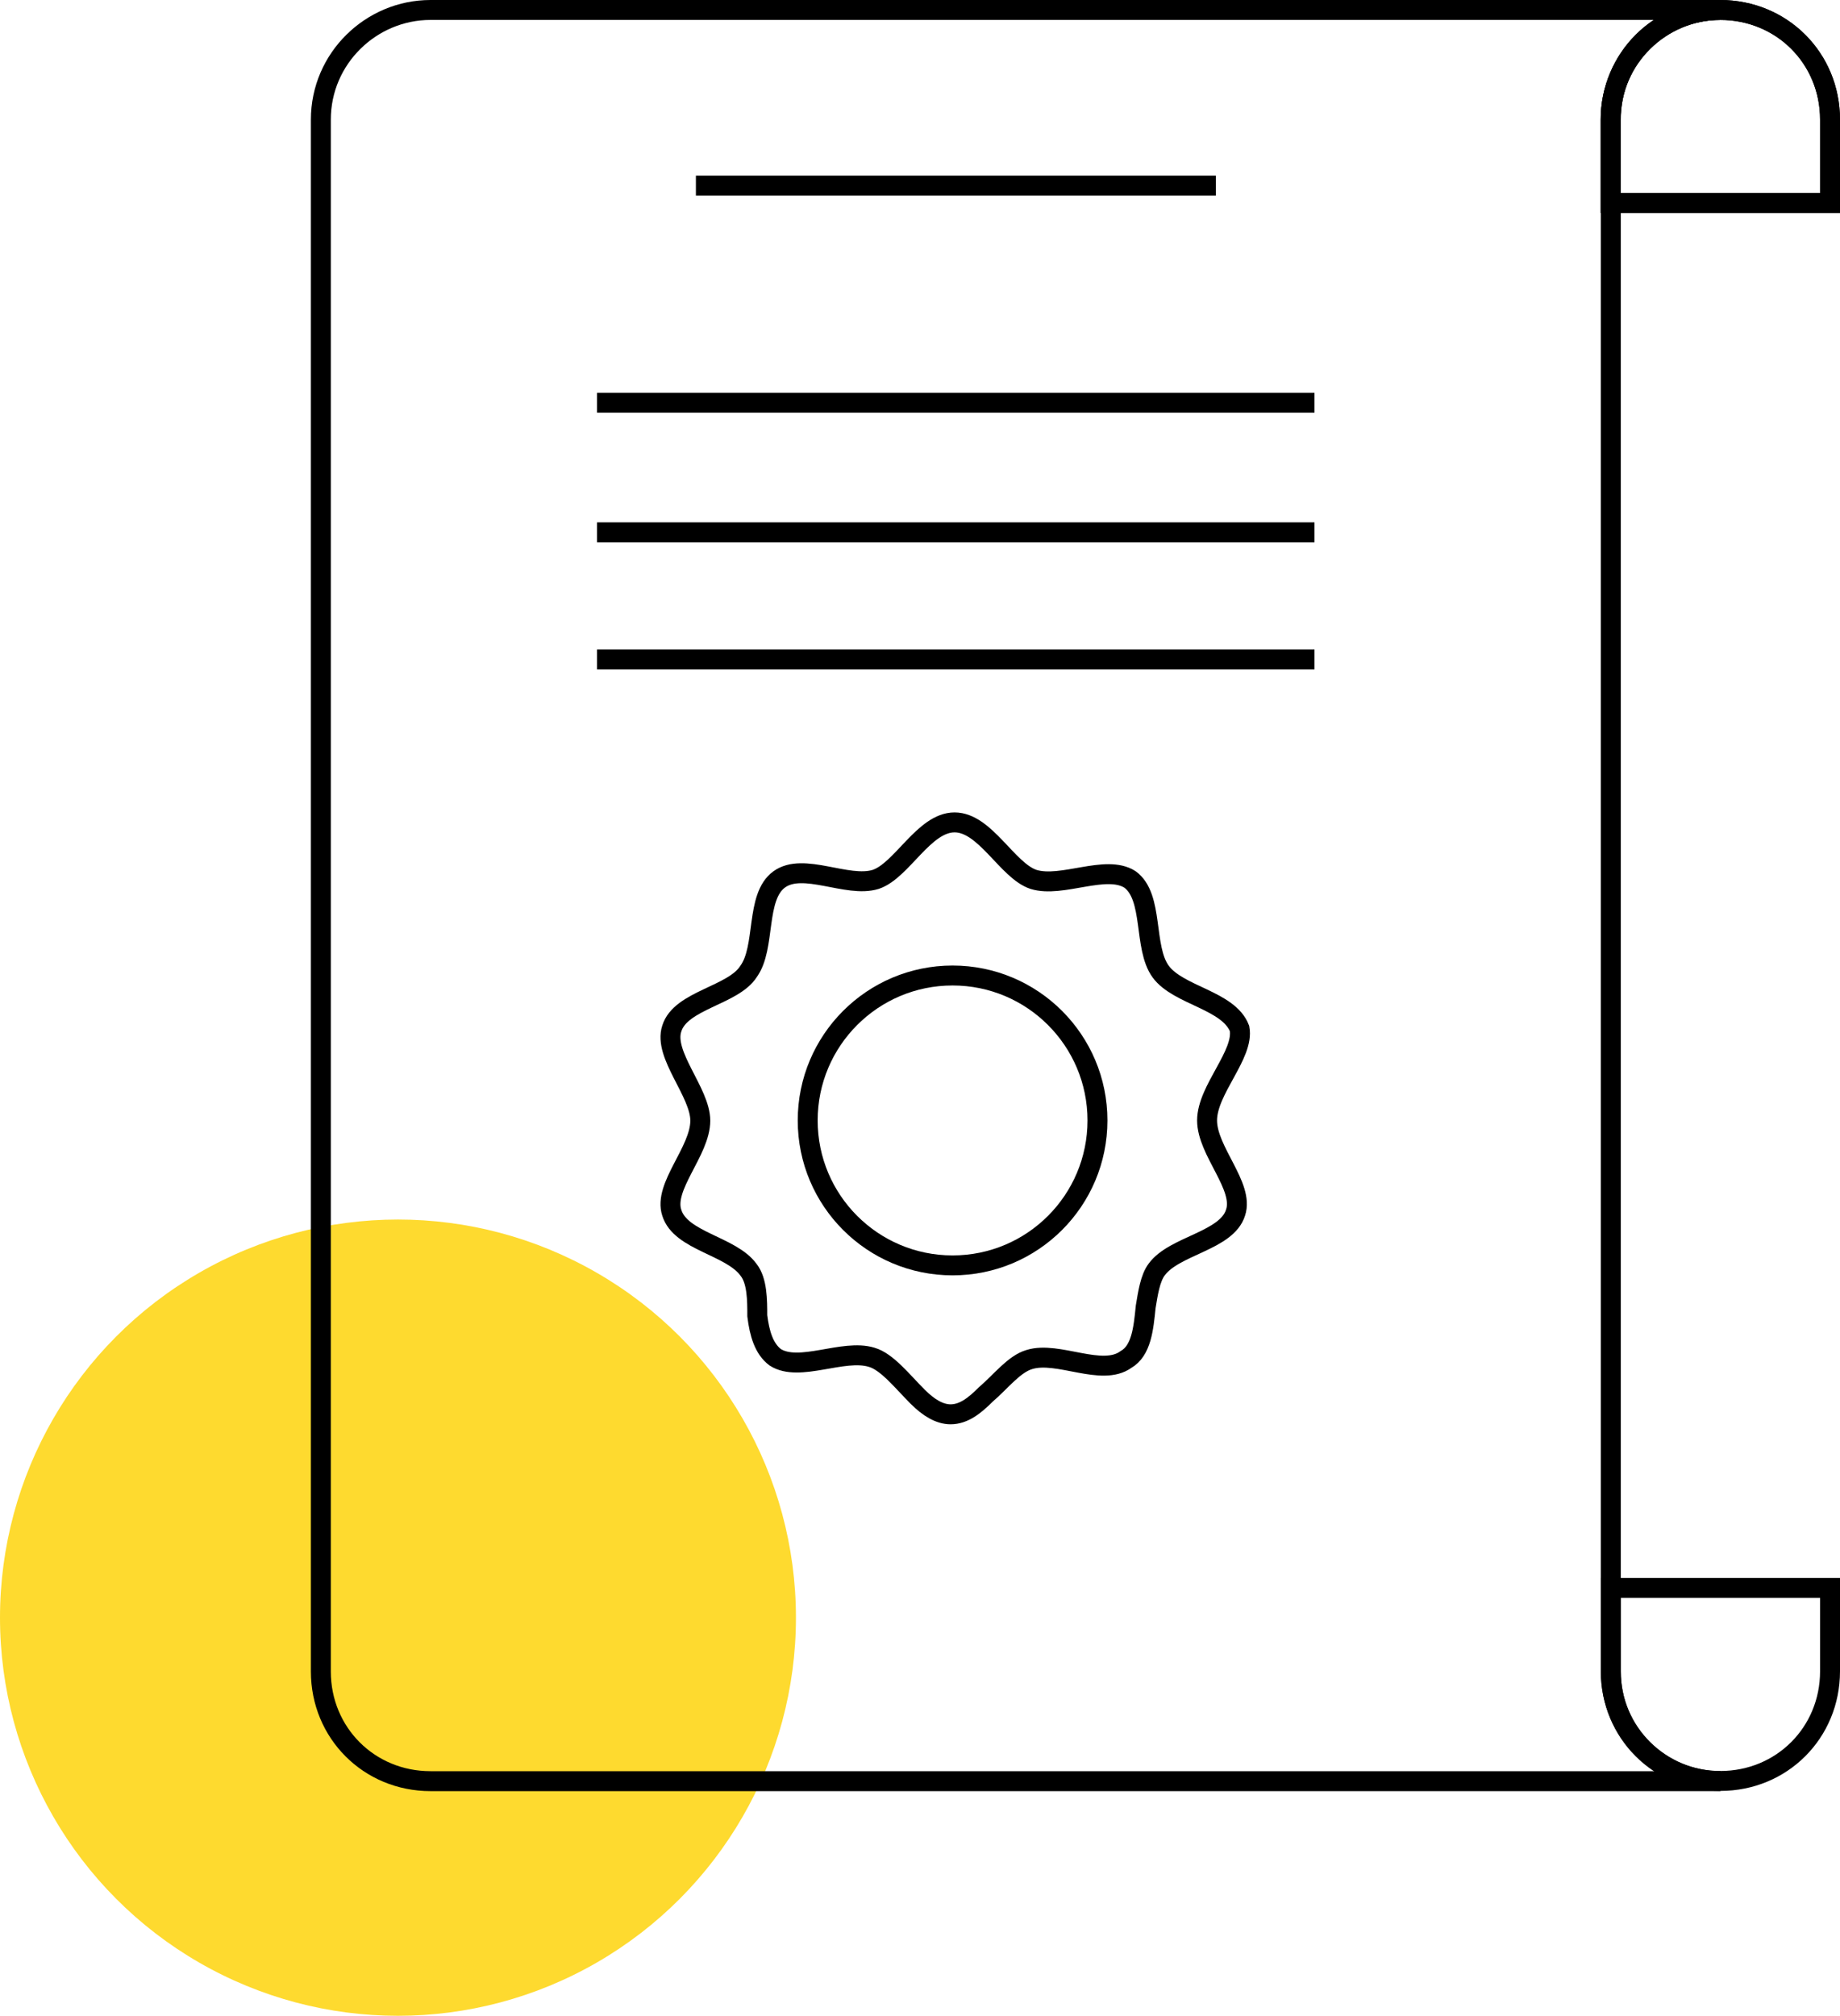
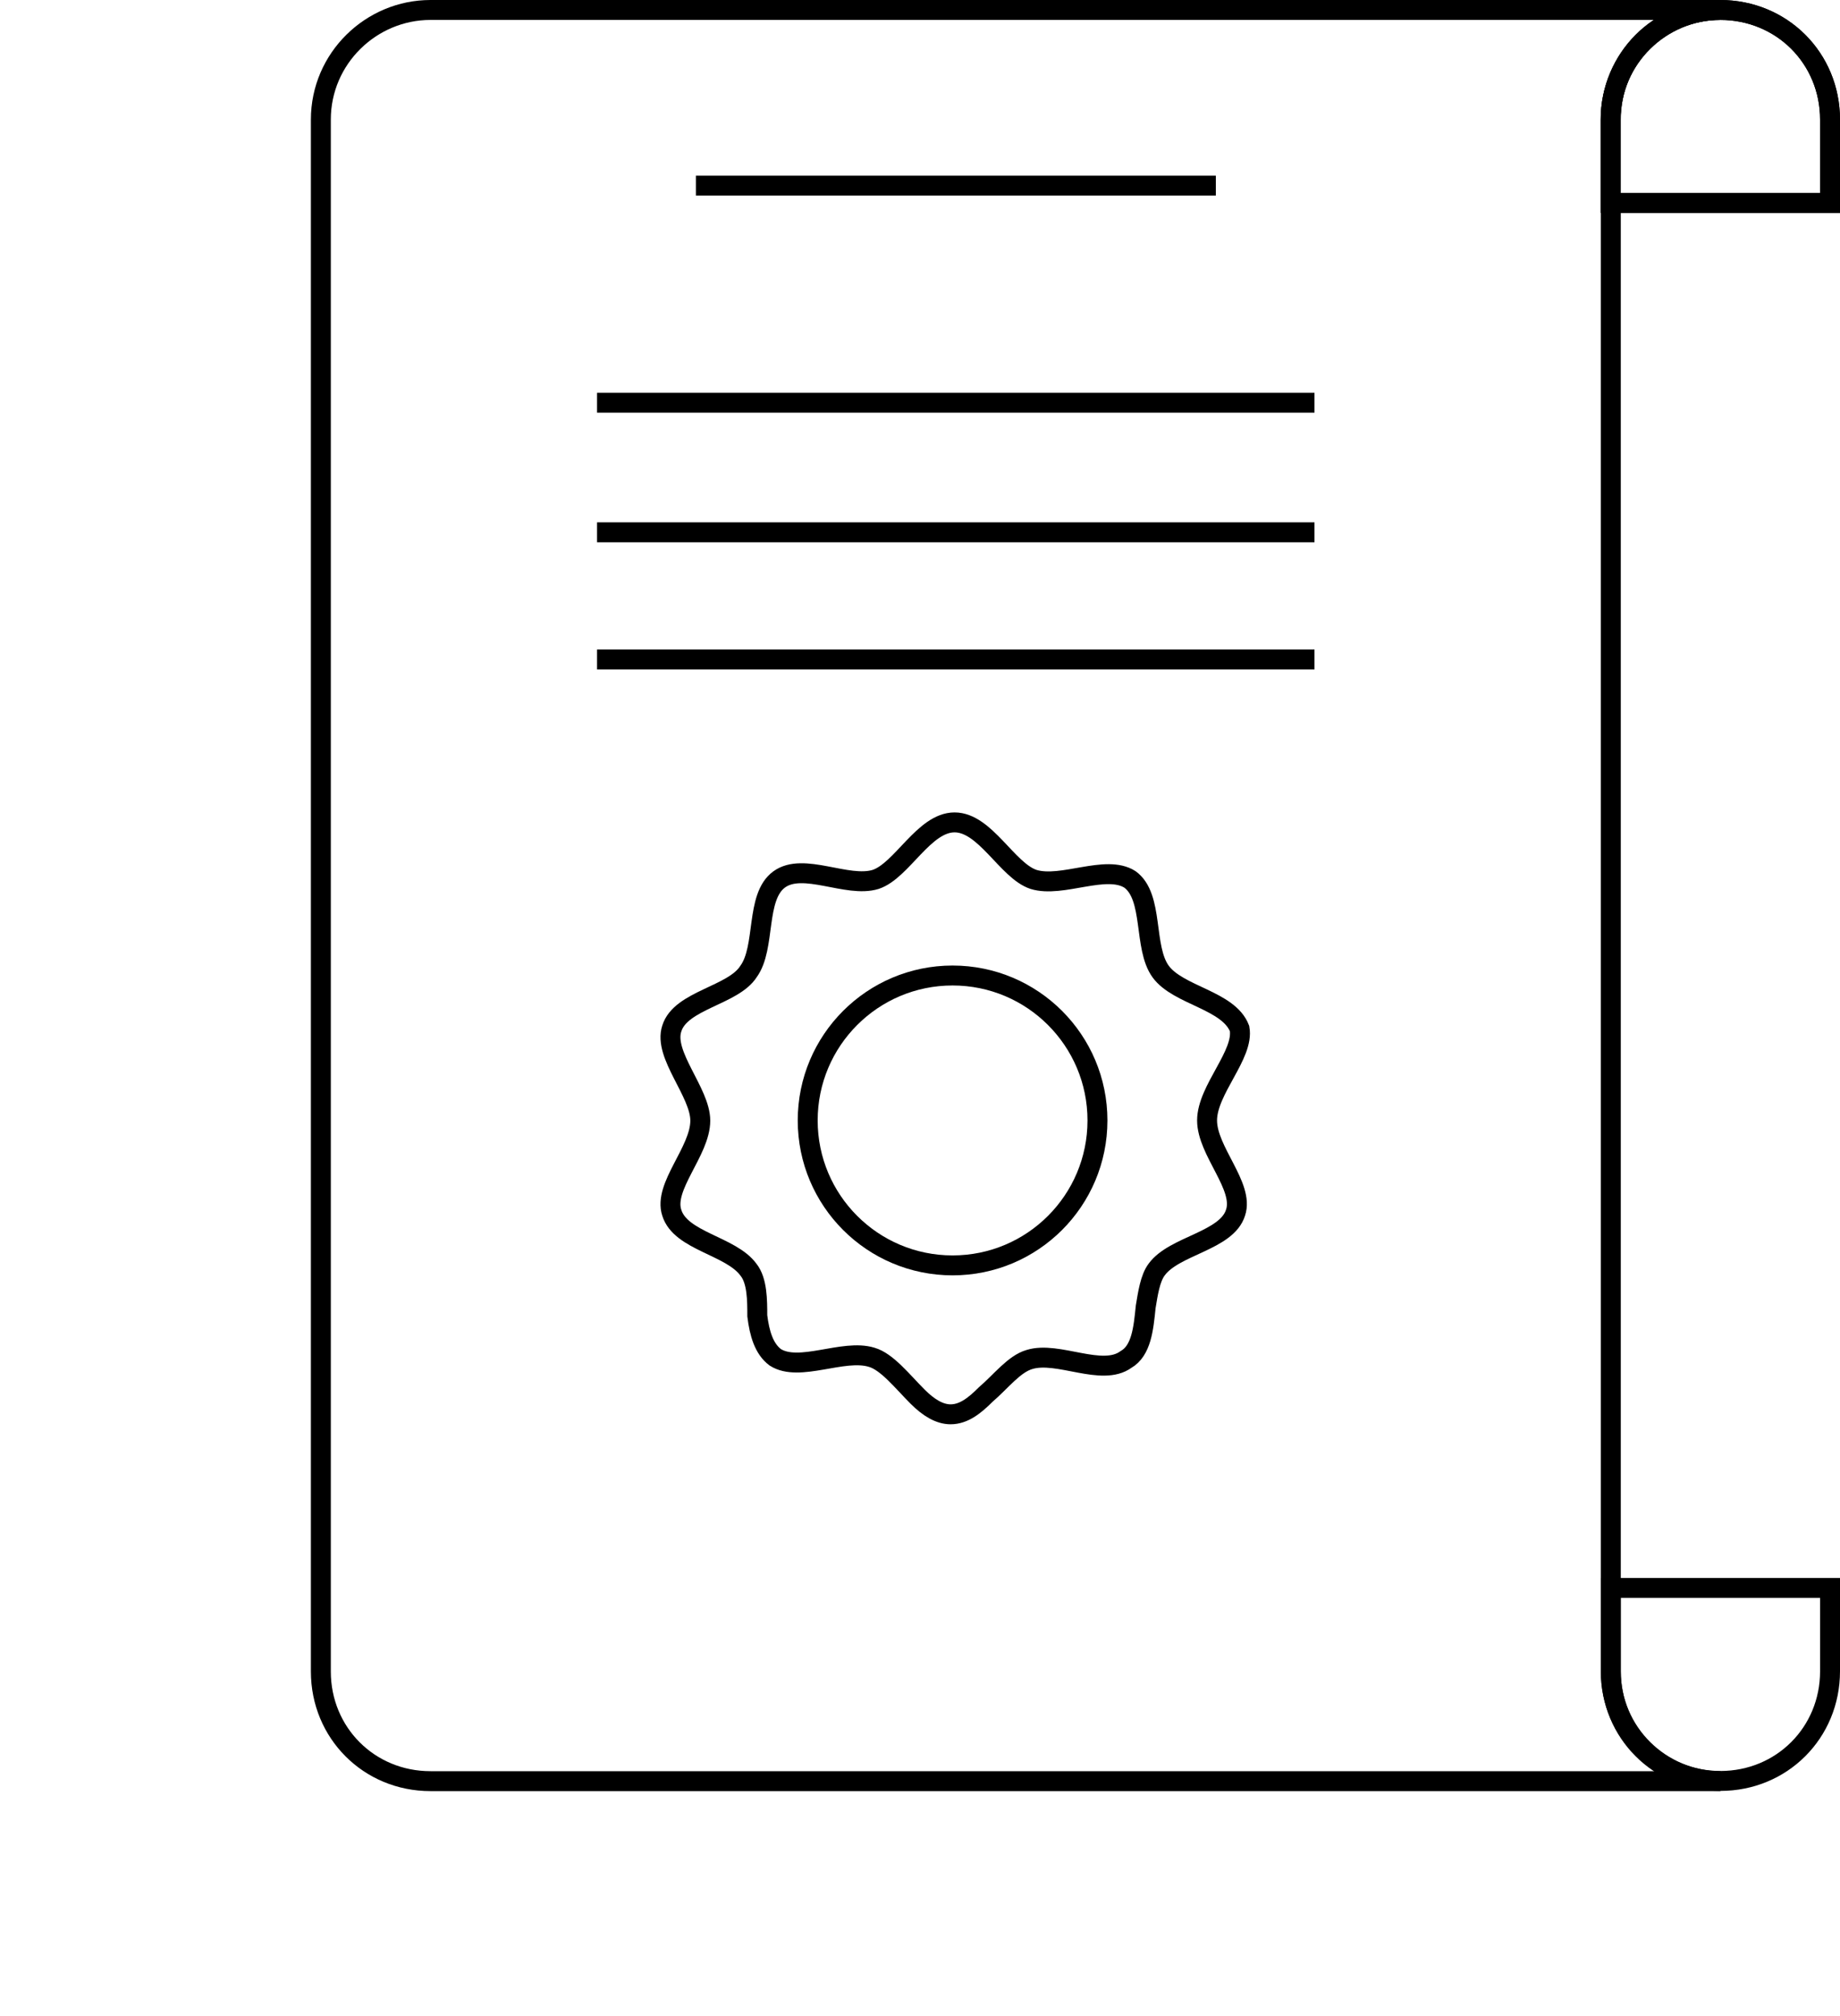
<svg xmlns="http://www.w3.org/2000/svg" version="1.1" id="Layer_1" x="0px" y="0px" viewBox="0 0 92.33 101.12" style="enable-background:new 0 0 92.33 101.12;" xml:space="preserve">
  <style type="text/css">
	.st0{fill:#FEDA2F;}
	.st1{fill:none;stroke:#000000;stroke-miterlimit:10;}
</style>
  <g>
    <circle class="st0" cx="10.83" cy="-492.81" r="19.97" />
    <g>
      <g>
        <path d="M74.35-455.77l2.55,0.31l0.14,3.48c0.05,1.19,0.8,2.26,1.91,2.74c1.25,0.53,2.41,1.22,3.45,2.05     c0.56,0.44,1.23,0.67,1.93,0.67c0.47,0,0.93-0.1,1.39-0.32l3-1.56l1.59,2.03l-2.36,2.56c-0.81,0.88-1.04,2.13-0.59,3.27     c0.5,1.27,0.84,2.58,0.99,3.89c0.14,1.19,0.96,2.21,2.09,2.6l3.24,1.1l-0.31,2.48l-3.5,0.14c-1.18,0.06-2.25,0.8-2.72,1.91     c-0.51,1.21-1.2,2.37-2.05,3.45c-0.74,0.96-0.88,2.22-0.34,3.31l1.56,3l-2.03,1.58l-2.57-2.38c-0.57-0.51-1.31-0.79-2.08-0.79     c-0.4,0-0.79,0.07-1.19,0.23c-1.22,0.5-2.53,0.82-3.88,0.98c-1.19,0.14-2.21,0.96-2.6,2.11l-1.02,3.23l-2.55-0.31l-0.14-3.5     c-0.06-1.18-0.8-2.24-1.91-2.72c-1.25-0.53-2.4-1.22-3.45-2.05c-0.43-0.34-0.95-0.56-1.49-0.64c-0.15-0.02-0.3-0.03-0.45-0.03     c-0.47,0-0.93,0.1-1.39,0.32l-2.99,1.56l-1.58-2.02l2.35-2.55c0.81-0.88,1.04-2.13,0.59-3.27c-0.5-1.27-0.83-2.58-0.99-3.89     c-0.14-1.18-0.95-2.2-2.1-2.6l-3.23-1.03l0.31-2.55l3.48-0.14c1.19-0.06,2.26-0.8,2.73-1.91c0.51-1.21,1.2-2.37,2.04-3.44     c0.75-0.94,0.89-2.24,0.36-3.32l-1.55-3.02L61-452.4l2.57,2.37c0.57,0.51,1.31,0.8,2.08,0.8c0.4,0,0.8-0.08,1.19-0.23     c1.22-0.49,2.52-0.82,3.88-0.98c1.18-0.14,2.2-0.95,2.6-2.1L74.35-455.77 M73.65-456.87l-1.29,4.03     c-0.27,0.76-0.96,1.31-1.77,1.41c-1.44,0.17-2.83,0.52-4.13,1.05c-0.27,0.1-0.54,0.15-0.81,0.15c-0.52,0-1.02-0.19-1.41-0.54     l-3.18-2.94l-3.35,2.62l1.93,3.75c0.35,0.72,0.25,1.6-0.25,2.24c-0.9,1.15-1.63,2.39-2.18,3.67c-0.32,0.75-1.05,1.26-1.86,1.3     l-4.32,0.17l-0.52,4.22l4.02,1.28c0.76,0.27,1.31,0.96,1.41,1.77c0.16,1.4,0.51,2.79,1.05,4.14c0.3,0.78,0.15,1.63-0.4,2.22     l-2.92,3.18l2.61,3.35l3.73-1.94c0.3-0.14,0.61-0.21,0.93-0.21c0.1,0,0.2,0.01,0.3,0.02c0.36,0.05,0.71,0.2,1.02,0.44     c1.11,0.89,2.35,1.62,3.67,2.18c0.75,0.32,1.26,1.05,1.3,1.85l0.18,4.26c0.12,0.03,0.23,0.06,0.33,0.12l3.9,0.48l1.27-4.02     c0.26-0.77,0.96-1.32,1.77-1.42c1.44-0.17,2.83-0.52,4.14-1.05c0.27-0.1,0.54-0.15,0.81-0.15c0.52,0,1.02,0.19,1.41,0.54     l3.18,2.94l3.36-2.62l-1.94-3.74c-0.36-0.73-0.26-1.58,0.25-2.24c0.9-1.15,1.63-2.39,2.18-3.68c0.32-0.75,1.05-1.26,1.85-1.3     l4.34-0.18l0.51-4.13l-4.01-1.36c-0.77-0.27-1.32-0.96-1.42-1.77c-0.16-1.4-0.51-2.79-1.05-4.14c-0.3-0.78-0.15-1.63,0.4-2.22     l2.93-3.19l-2.62-3.35l-3.73,1.94c-0.3,0.14-0.61,0.21-0.93,0.21c-0.47,0-0.93-0.16-1.32-0.46c-1.11-0.89-2.35-1.62-3.68-2.18     c-0.75-0.32-1.26-1.05-1.3-1.86l-0.17-4.33L73.65-456.87L73.65-456.87z" />
      </g>
      <polyline class="st1" points="75.38,-456.65 75.38,-460.88 75.33,-502.94 28.76,-502.89 13.7,-487.87 13.78,-421.3 55.04,-421.35       " />
      <line class="st1" x1="27.44" y1="-486.05" x2="60.99" y2="-486.09" />
      <line class="st1" x1="27.47" y1="-477.44" x2="61.01" y2="-477.48" />
      <line class="st1" x1="27.49" y1="-468.84" x2="61.03" y2="-468.88" />
      <line class="st1" x1="27.51" y1="-460.11" x2="43.96" y2="-460.13" />
      <g>
        <path d="M72.64-440.33c3.08,0,5.59,2.51,5.59,5.59c0,3.09-2.5,5.6-5.6,5.6c-3.08,0-5.59-2.51-5.6-5.59c0-1.49,0.58-2.9,1.63-3.96     C69.73-439.75,71.14-440.33,72.64-440.33L72.64-440.33 M72.64-441.33C72.64-441.33,72.63-441.33,72.64-441.33     c-3.65,0-6.6,2.96-6.6,6.6c0,3.64,2.96,6.59,6.6,6.59c0,0,0.01,0,0.01,0c3.64,0,6.59-2.96,6.59-6.6     C79.23-438.38,76.28-441.33,72.64-441.33L72.64-441.33z" />
      </g>
    </g>
  </g>
  <g>
    <circle class="st0" cx="97.92" cy="188.78" r="19.97" />
    <g>
      <rect x="4.59" y="177.48" class="st1" width="98.42" height="13.16" />
      <polyline class="st1" points="25.02,252.3 4.59,252.3 4.59,177.48 103,177.48 103,243.55   " />
      <line class="st1" x1="6.79" y1="190.63" x2="103" y2="190.63" />
      <line class="st1" x1="11.13" y1="184.02" x2="15.54" y2="184.02" />
      <line class="st1" x1="19.88" y1="184.02" x2="24.29" y2="184.02" />
      <line class="st1" x1="28.62" y1="184.02" x2="33.03" y2="184.02" />
      <line class="st1" x1="62.14" y1="208.86" x2="90.36" y2="208.86" />
      <line class="st1" x1="62.14" y1="220.11" x2="90.36" y2="220.11" />
      <path class="st1" d="M72.65,260.97H33.77c-4.85,0-8.75-3.9-8.75-8.75l0,0c0-4.85,3.9-8.75,8.75-8.75h71.88    c4.85,0,8.75,3.9,8.75,8.75l0,0c0,4.85-3.9,8.75-8.75,8.75H83.31" />
      <polygon class="st1" points="49.06,224.81 14.29,224.81 26.64,208.49 36.63,220.4 42.22,215.77   " />
      <circle class="st1" cx="38.03" cy="205.04" r="2.06" />
      <polygon class="st1" points="86.61,258.33 71.25,252.3 73.9,268.55 78.82,264.58 88.3,276.34 91.1,274.06 81.69,262.3   " />
    </g>
  </g>
  <g>
-     <circle class="st0" cx="19.97" cy="81.14" r="19.97" />
    <g>
      <g>
        <path class="st1" d="M91.83,79.65v4.18c0,3.08-2.42,5.5-5.5,5.5c-3.08,0-5.5-2.42-5.5-5.5v-4.18H91.83z" />
        <path class="st1" d="M86.33,89.34H21.6c-3.08,0-5.5-2.42-5.5-5.5V6c0-3.08,2.53-5.5,5.5-5.5h64.73c-3.08,0-5.5,2.42-5.5,5.5     v77.83C80.82,86.91,83.35,89.34,86.33,89.34z" />
        <path class="st1" d="M91.83,6v4.18H80.82V6c0-3.08,2.53-5.5,5.5-5.5C89.41,0.5,91.83,2.92,91.83,6z" />
        <path class="st1" d="M91.83,6v4.18H80.82V6c0-3.08,2.53-5.5,5.5-5.5C89.41,0.5,91.83,2.92,91.83,6z" />
      </g>
      <g>
        <g>
          <g>
            <path class="st1" d="M60.57,56.2c0,1.54,1.87,3.3,1.43,4.62c-0.44,1.43-3.08,1.65-3.96,2.86c-0.33,0.44-0.44,1.21-0.55,1.87       c-0.11,1.1-0.22,2.2-0.99,2.64c-1.21,0.88-3.41-0.44-4.84,0c-0.77,0.22-1.43,1.1-2.2,1.76c-0.55,0.55-1.1,0.99-1.76,0.99       c-0.55,0-1.1-0.33-1.65-0.88c-0.77-0.77-1.54-1.76-2.31-1.98c-1.43-0.44-3.63,0.77-4.84,0C38.33,67.65,38.11,66.88,38,66       c0-0.77,0-1.76-0.44-2.31c-0.88-1.21-3.41-1.43-3.85-2.86c-0.44-1.32,1.43-3.08,1.43-4.62c0-1.43-1.87-3.3-1.43-4.62       c0.44-1.43,3.08-1.65,3.85-2.86c0.88-1.21,0.33-3.74,1.54-4.62c1.21-0.88,3.41,0.44,4.84,0c1.32-0.44,2.42-2.86,3.96-2.86       c1.54,0,2.64,2.42,3.96,2.86c1.43,0.44,3.63-0.77,4.84,0c1.21,0.88,0.66,3.41,1.54,4.62c0.88,1.21,3.41,1.43,3.96,2.86       C62.44,52.9,60.57,54.66,60.57,56.2z" />
          </g>
          <circle class="st1" cx="47.8" cy="56.2" r="7.27" />
        </g>
      </g>
      <line class="st1" x1="34.92" y1="9.31" x2="61.01" y2="9.31" />
      <line class="st1" x1="29.96" y1="20.2" x2="65.96" y2="20.2" />
      <line class="st1" x1="29.96" y1="26.7" x2="65.96" y2="26.7" />
      <line class="st1" x1="29.96" y1="33.08" x2="65.96" y2="33.08" />
    </g>
  </g>
  <g>
    <circle class="st0" cx="68.92" cy="578.78" r="19.97" />
    <rect x="13.83" y="503.76" class="st1" width="51.65" height="50.69" />
    <rect x="13.83" y="564.89" class="st1" width="51.65" height="20.87" />
    <rect x="76.12" y="503.76" class="st1" width="16.71" height="82" />
    <polygon class="st1" points="58.83,534.9 25.82,534.9 37.47,518.76 46.78,528.76 52.54,523.44  " />
    <circle class="st1" cx="47.83" cy="511.76" r="2" />
    <line class="st1" x1="33.83" y1="543.76" x2="51.62" y2="543.76" />
    <line class="st1" x1="30.4" y1="575.33" x2="51.62" y2="575.33" />
  </g>
  <g>
    <circle class="st0" cx="89.16" cy="363.06" r="21.61" />
    <g>
      <path class="st1" d="M88.83,430.34H16.95c-4.82,0-8.72-3.9-8.72-8.72v-56.26c0-4.82,3.9-8.72,8.72-8.72h71.89    c4.82,0,8.72,3.9,8.72,8.72v56.26C97.55,426.43,93.65,430.34,88.83,430.34z" />
      <path class="st1" d="M80.44,384.99H25.73c-1.38,0-2.51-1.12-2.51-2.51v-9.64c0-1.38,1.12-2.51,2.51-2.51h54.71    c1.38,0,2.51,1.12,2.51,2.51v9.64C82.95,383.87,81.83,384.99,80.44,384.99z" />
      <circle class="st1" cx="32.52" cy="406.88" r="8.85" />
      <line class="st1" x1="53.09" y1="402.69" x2="82.95" y2="402.69" />
      <line class="st1" x1="53.09" y1="410.99" x2="82.95" y2="410.99" />
    </g>
  </g>
  <g>
    <circle class="st0" cx="8.92" cy="-144.22" r="19.97" />
    <path class="st1" d="M15.83-79.98H5.02c-1.99,0-3.6-1.61-3.6-3.6v-64.87c0-1.99,1.61-3.6,3.6-3.6H84.3c1.99,0,3.6,1.61,3.6,3.6   v64.87c0,1.99-1.61,3.6-3.6,3.6H73.49" />
    <path class="st1" d="M80.7-143.05c0,1-0.81,1.8-1.8,1.8c-1,0-1.8-0.81-1.8-1.8c0-1,0.81-1.8,1.8-1.8   C79.89-144.85,80.7-144.04,80.7-143.05z" />
    <path class="st1" d="M69.89-143.05c0,1-0.81,1.8-1.8,1.8c-1,0-1.8-0.81-1.8-1.8c0-1,0.81-1.8,1.8-1.8   C69.08-144.85,69.89-144.04,69.89-143.05z" />
    <path class="st1" d="M59.08-143.05c0,1-0.81,1.8-1.8,1.8c-1,0-1.8-0.81-1.8-1.8c0-1,0.81-1.8,1.8-1.8   C58.27-144.85,59.08-144.04,59.08-143.05z" />
    <line class="st1" x1="8.62" y1="-143.05" x2="48.26" y2="-143.05" />
    <circle class="st1" cx="44.33" cy="-88.16" r="22" />
-     <circle class="st1" cx="44.33" cy="-96.16" r="5" />
    <path class="st1" d="M33.33-77.16c0-6.08,4.92-11,11-11s11,4.92,11,11" />
  </g>
  <g>
    <circle class="st0" cx="23.59" cy="-314.83" r="23.09" />
    <g>
      <g>
        <path class="st1" d="M89.16-264.69c-1.07,0-2.07,0.42-2.82,1.17l-0.07,0.07c-1.51,1.51-1.56,3.93-0.13,5.5l16.79,18.41     c0.97,1.07,2.36,1.68,3.81,1.68c1.37,0,2.66-0.54,3.64-1.51l0.1-0.1c1-1.01,1.54-2.34,1.5-3.76c-0.04-1.42-0.63-2.73-1.69-3.68     l-18.46-16.75C91.11-264.32,90.16-264.69,89.16-264.69z" />
      </g>
      <polyline class="st1" points="81.69,-300.77 81.68,-313.52 17.41,-313.44 17.5,-239.46 82.47,-239.53 82.45,-252.25   " />
      <circle class="st1" cx="64.49" cy="-285.18" r="18.5" />
      <line class="st1" x1="77.03" y1="-272.74" x2="86.49" y2="-263.24" />
      <line class="st1" x1="27.48" y1="-301.32" x2="48.29" y2="-301.34" />
      <line class="st1" x1="28.1" y1="-268.95" x2="48.91" y2="-268.97" />
      <line class="st1" x1="28.11" y1="-258.54" x2="71.46" y2="-258.6" />
      <line class="st1" x1="28.08" y1="-289.76" x2="41.95" y2="-289.77" />
      <line class="st1" x1="28.09" y1="-279.35" x2="41.96" y2="-279.37" />
      <polyline class="st1" points="20.53,-318.65 20.52,-325.58 79.48,-325.65 79.48,-318.72   " />
    </g>
    <circle class="st1" cx="64.43" cy="-291.59" r="3.86" />
    <path class="st1" d="M55.95-276.9c-0.01-4.69,3.8-8.5,8.49-8.51c4.69-0.01,8.5,3.8,8.51,8.49" />
  </g>
</svg>